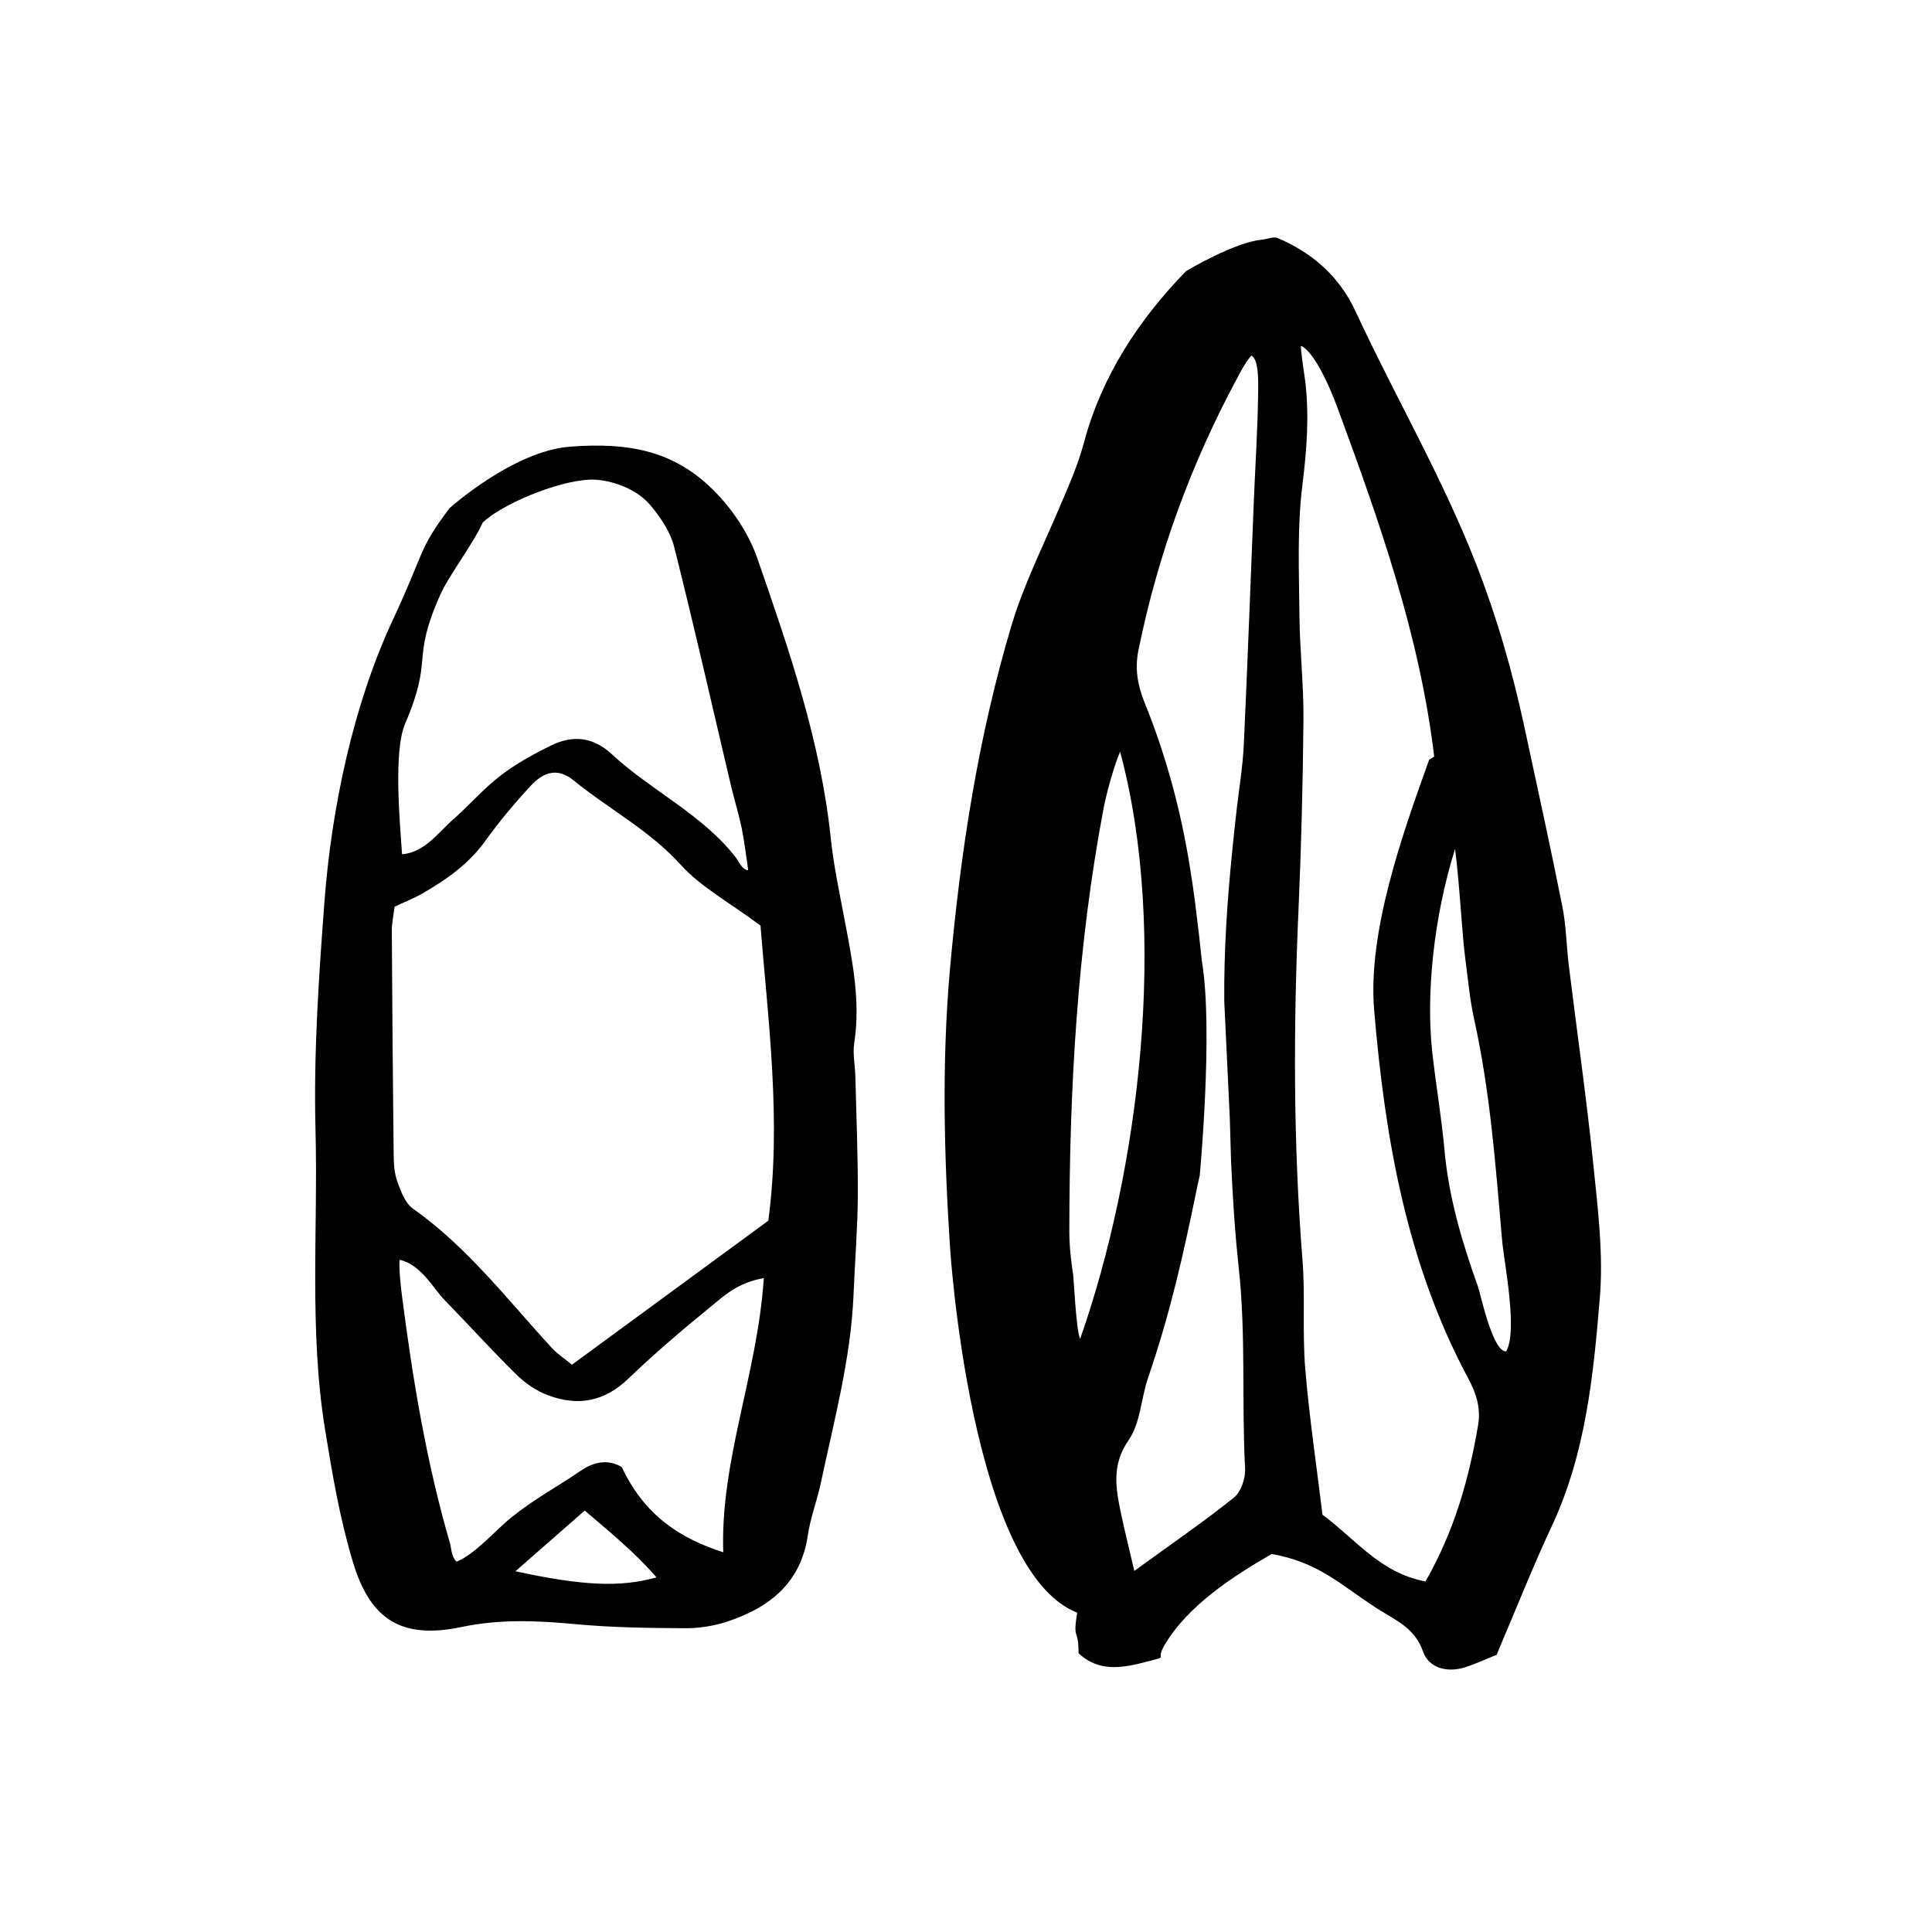
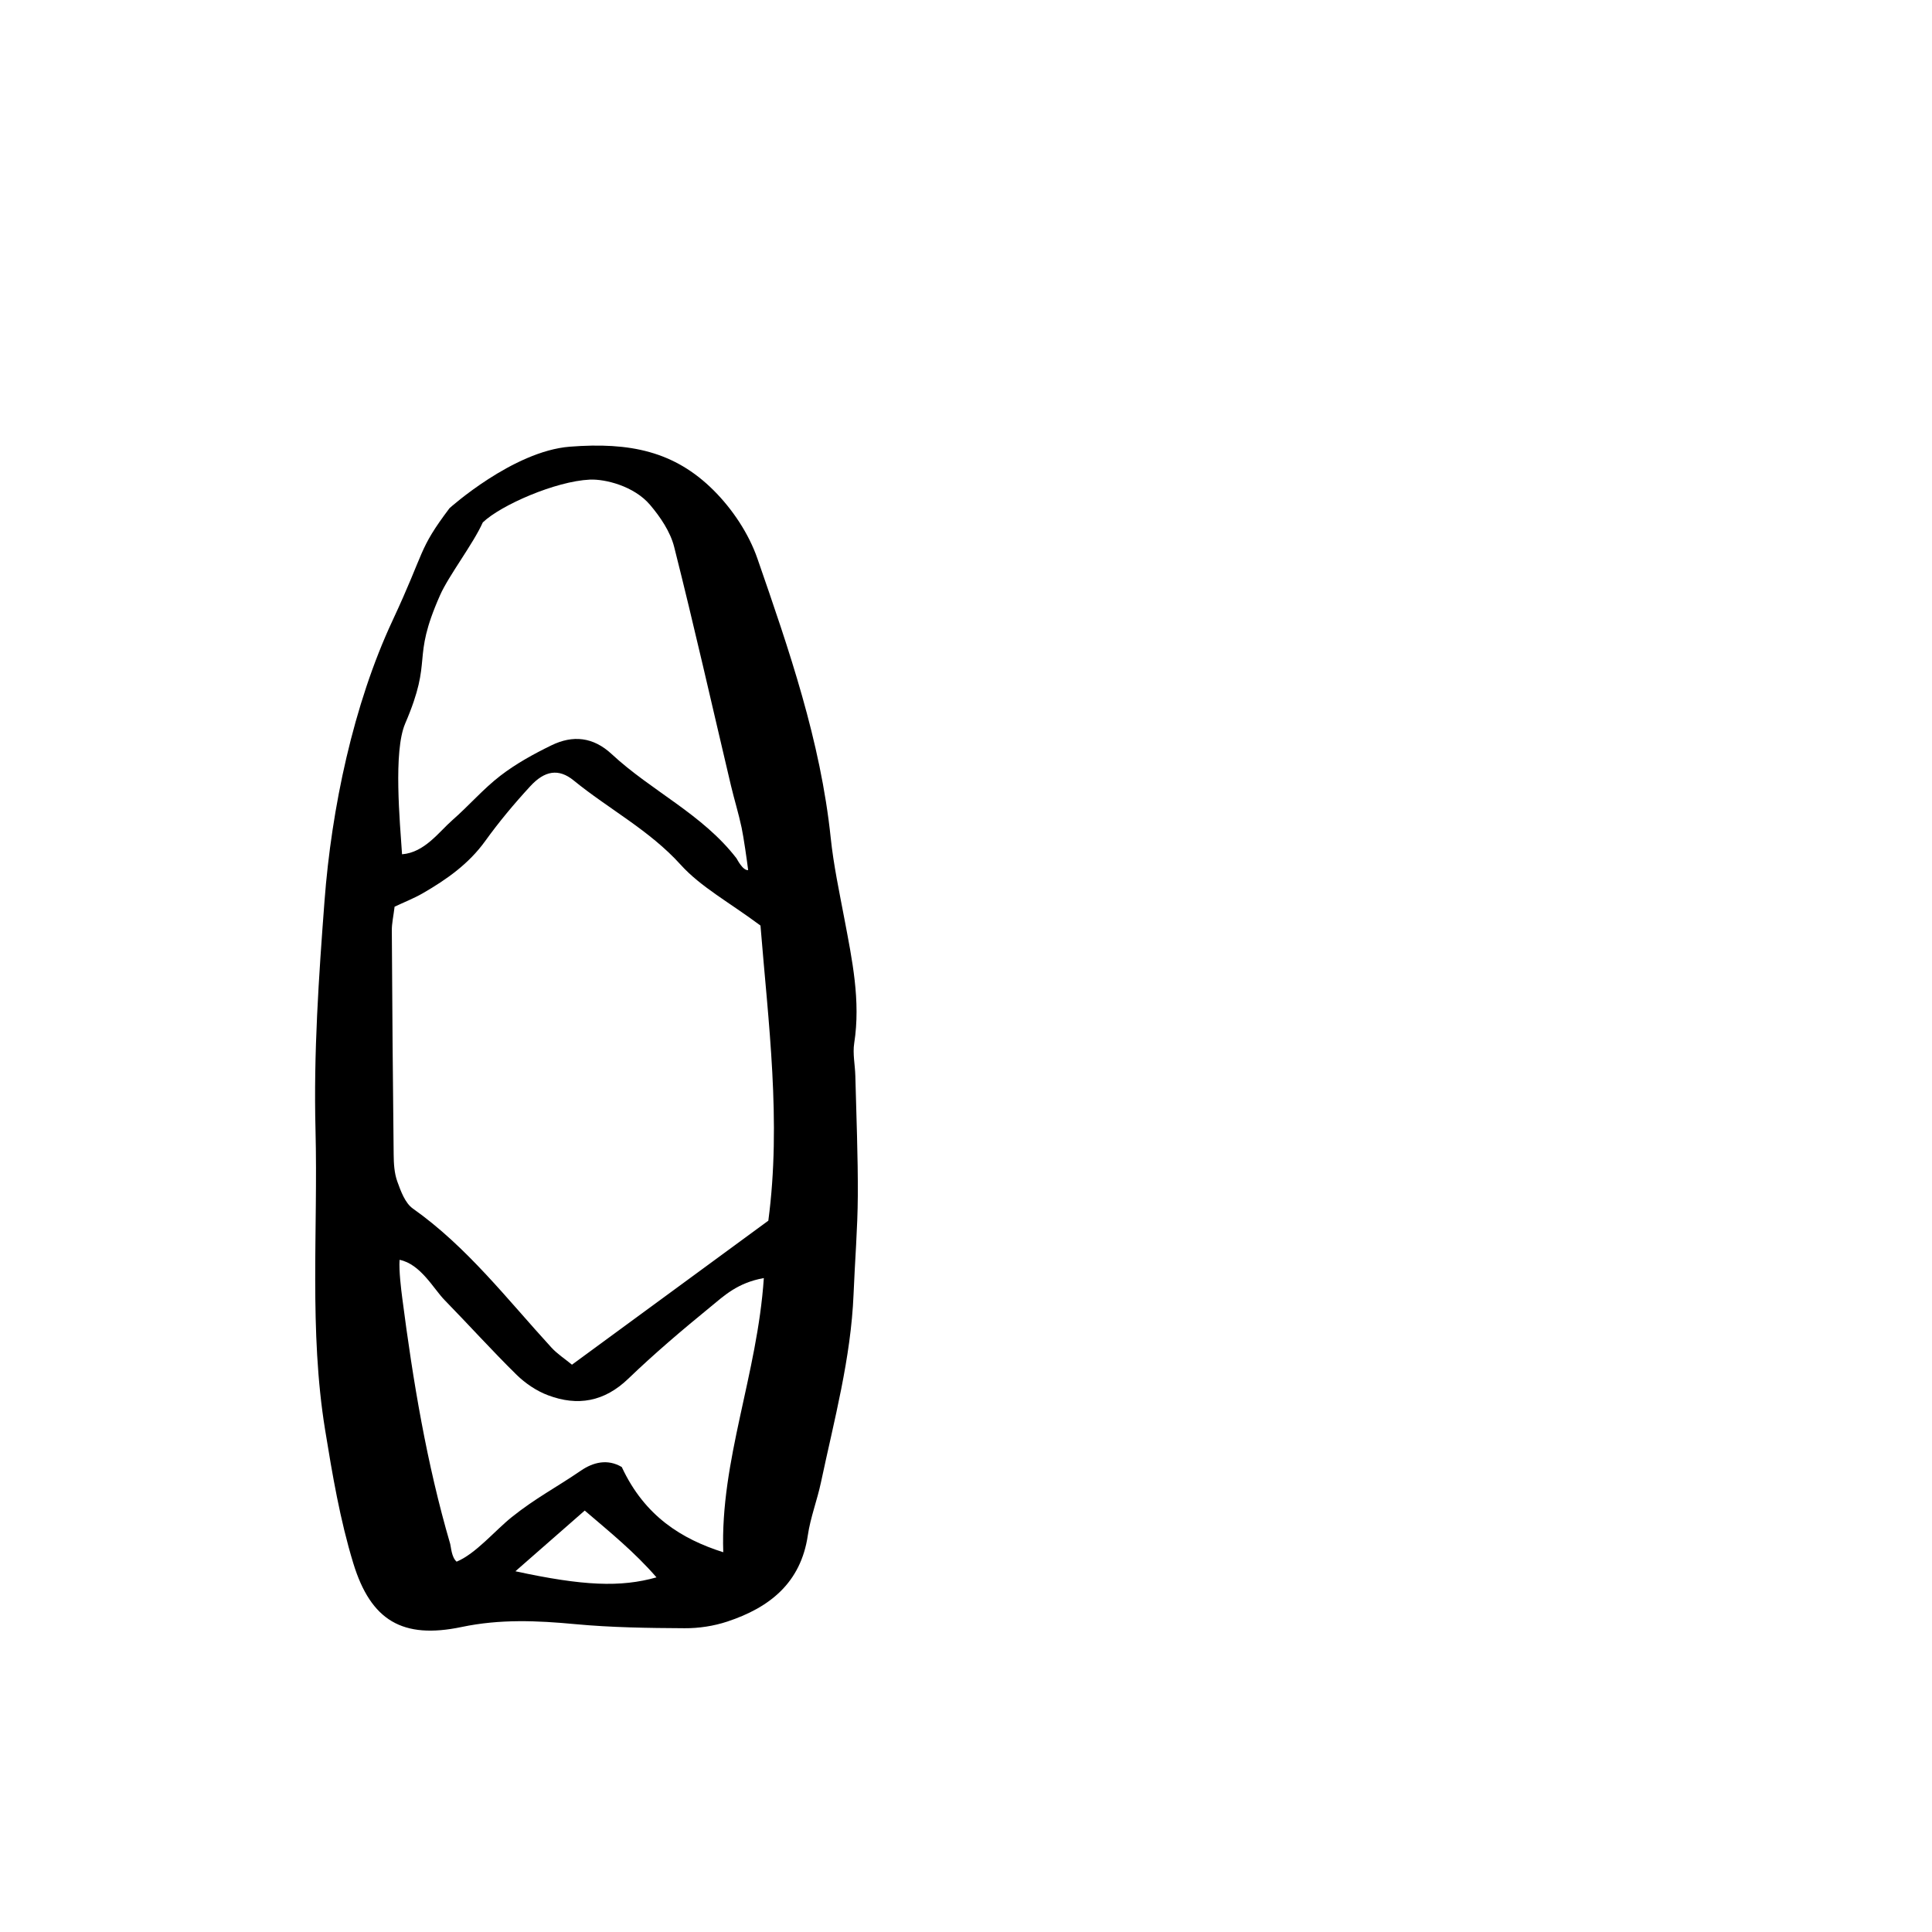
<svg xmlns="http://www.w3.org/2000/svg" fill="#000000" width="800px" height="800px" version="1.1" viewBox="144 144 512 512">
  <g>
    <path d="m263.13 278.67c-8.414 11.18-6.297 10.918-15.113 29.809-10.379 22.227-16.164 49.762-18.016 74.262-1.531 20.211-2.91 40.344-2.387 60.723 0.68 26.5-1.734 53.105 2.543 79.465 1.926 11.875 3.961 23.859 7.465 35.336 4.648 15.203 13.055 20.191 28.723 16.902 10.195-2.137 19.992-1.703 30.109-0.754 9.602 0.898 19.289 1.031 28.945 1.082 3.797 0.031 7.769-0.578 11.371-1.773 11.16-3.699 19.453-10.211 21.312-22.848 0.699-4.75 2.484-9.32 3.481-14.031 3.5-16.52 7.949-32.875 8.641-49.887 0.348-8.68 1.074-17.355 1.125-26.035 0.059-10.602-0.395-21.207-0.656-31.809-0.07-2.891-0.734-5.856-0.297-8.66 1.75-11.246-0.551-22.102-2.613-33.016-1.34-7.106-2.863-14.207-3.613-21.383-2.684-25.684-11.059-49.887-19.422-74.016-2.293-6.629-6.641-13.145-11.633-18.117-10.383-10.332-22.164-12.781-38.082-11.543-15.09 1.176-31.883 16.293-31.883 16.293zm-11.758 57.09c7.613-17.715 1.438-16.379 9.238-34.004 2.328-5.266 8.777-13.594 11.336-19.312 4.832-4.613 19.312-10.918 28.34-11.34 4.051-0.191 11.73 1.684 15.977 6.68 2.746 3.238 5.391 7.144 6.402 11.168 5.305 20.988 10.055 42.113 15.035 63.191 0.887 3.738 2.035 7.422 2.832 11.18 0.551 2.609 1.414 8.652 1.738 11.266-1.438 0.156-2.934-2.91-3.082-3.109-8.977-11.68-22.551-17.852-33.074-27.629-4.938-4.586-10.312-5.09-15.98-2.332-4.707 2.293-9.387 4.871-13.523 8.051-4.566 3.512-8.379 7.981-12.73 11.777-3.543 3.098-7.352 8.586-13.336 9.047-0.566-8.535-2.34-27.262 0.828-34.633zm29.219 224.64c7.031-6.16 12.398-10.852 18.367-16.086 6.609 5.656 13.164 10.953 19.02 17.703-9.52 2.68-19.414 2.277-37.387-1.617zm55.082-5.039c-10.965-3.481-20.816-9.508-26.895-22.582-3.762-2.231-7.578-1.27-10.809 0.938-6.742 4.606-11.945 7.227-18.324 12.316-4.457 3.562-9.598 9.758-14.637 11.824-1.379-1.199-1.48-3.949-1.699-4.699-6.238-21.32-9.859-43.176-12.707-65.164-0.281-2.188-0.91-7.184-0.711-10.125 5.57 1.113 9.039 7.715 11.93 10.664 6.402 6.555 12.543 13.371 19.078 19.801 2.332 2.281 5.297 4.293 8.344 5.43 7.844 2.953 14.902 1.723 21.254-4.387 6.938-6.672 14.309-12.93 21.766-19.02 3.613-2.961 7.164-6.402 14.16-7.656-1.711 25.586-11.574 48.348-10.75 72.66zm11.941-87.863c-17.426 12.781-34.48 25.293-52.035 38.16-1.934-1.594-3.906-2.863-5.445-4.543-11.723-12.793-22.332-26.656-36.727-36.84-2.055-1.457-3.188-4.594-4.121-7.176-0.797-2.211-0.938-4.742-0.961-7.144-0.227-19.789-0.379-39.586-0.488-59.375-0.012-1.891 0.43-3.769 0.734-6.297 2.457-1.16 5.09-2.188 7.488-3.57 6.293-3.641 12.141-7.742 16.516-13.816 3.656-5.078 7.699-9.922 11.941-14.523 3.809-4.152 7.527-4.801 11.512-1.547 9.309 7.598 20.082 13.176 28.359 22.34 5.352 5.914 12.832 9.922 21.148 16.117 2.062 25.59 5.578 51.926 2.078 78.215z" />
-     <path d="m429.46 571.38c-1.215 7.664 0.348 3.699 0.371 10.73 5.523 5.262 12.086 3.844 18.488 2.144 5.531-1.473 1.82-0.047 4.203-4.133 6.176-10.621 18.367-18.461 28.477-24.297 12.539 2.215 18.211 8.148 27.918 14.426 4.848 3.129 9.984 5.039 12.207 11.441 1.512 4.359 6.359 5.656 11.09 4.172 2.746-0.867 5.359-2.102 8.395-3.316 5.16-12.09 9.559-23.277 14.645-34.145 8.992-19.215 11.02-39.941 12.723-60.547 0.945-11.438-0.492-23.16-1.668-34.668-1.812-17.758-4.359-35.453-6.543-53.191-0.645-5.269-0.699-10.637-1.738-15.82-3.203-16.07-6.727-32.098-10.184-48.129-3.062-14.168-7.031-27.996-12.281-41.605-9.07-23.531-21.801-45.223-32.355-67.984-4.246-9.148-11.406-15.492-20.66-19.387-1.027-0.434-2.516 0.25-4.141 0.457-7.117 0.578-20.059 8.289-20.059 8.289-12.66 13-22.414 27.953-27.102 45.516-1.652 6.172-4.18 11.723-6.609 17.457-4.328 10.223-9.367 20.25-12.539 30.828-8.902 29.719-13.574 60.324-16.344 91.168-2.191 24.582-1.594 49.258 0.023 73.863 0 0.004 5.391 85.652 33.684 96.73zm0.812-72.621c-1.047-1.508-1.691-15.699-1.875-16.906-0.57-3.797-1.012-7.664-1.012-11.488 0.016-37.715 2.07-75.277 9.125-112.41 0.488-2.59 2.41-10.254 4.332-14.758 12.922 48.199 4.977 111.11-10.57 155.57zm40.695 42.148c-8.195 6.555-16.871 12.5-26.363 19.398-1.406-6.039-2.578-10.691-3.559-15.375-1.375-6.609-2.484-12.746 2.062-19.289 3.133-4.516 3.269-11.023 5.144-16.512 6.012-17.578 9.359-32.719 13.082-50.859l0.605-2.719s3.656-38.762 0.559-56.906l-0.754-6.969c-1.031-8.457-1.125-9.93-2.481-18.332-2.383-14.773-6.297-29.227-11.922-43.125-1.863-4.621-2.656-8.996-1.629-13.996 5.144-25.215 13.852-49.113 26.016-71.754 0.641-1.188 2.016-4.019 3.856-6.223 2.18 0.832 1.863 8.082 1.82 10.629-0.133 9.148-0.734 18.297-1.109 27.449-0.891 21.684-1.664 43.363-2.676 65.035-0.273 5.762-1.23 11.477-1.895 17.227-0.422 3.703-0.82 7.422-1.188 11.125-1.328 13.168-2.203 26.371-2.098 39.598l1.473 31.016 0.332 11.516c0.438 9.32 0.996 18.625 2.012 27.891 1.965 17.844 0.77 35.691 1.707 53.508 0.129 2.555-1.105 6.16-2.996 7.668zm51.777-195.58c-7.324 20.359-16.312 45.836-14.574 66.422 2.871 33.938 8.594 67.066 24.914 97.516 2.117 3.945 3.402 7.836 2.625 12.438-2.438 14.332-6.332 28.117-13.941 41.387-11.961-2.168-18.742-11.418-27.297-17.664-1.594-13.195-3.516-25.957-4.574-38.797-0.789-9.551 0.035-19.234-0.73-28.793-2.457-30.879-2.414-61.746-1.055-92.656 0.742-16.836 1.164-33.699 1.32-50.566 0.082-9.145-0.992-18.305-1.066-27.457-0.098-11.566-0.648-23.262 0.789-34.676 1.152-9.195 1.832-18.156 0.762-27.336 0 0-1.422-9.465-1.117-9.453 0.301 0.016 4.195 1.559 9.871 16.969 11.035 29.992 21.598 59.934 25.406 91.848zm20.398 156.8c-3.594 0.176-6.805-15.336-7.445-17.098-4.227-11.777-7.769-23.715-8.902-36.293-0.777-8.609-2.258-17.156-3.219-25.762-1.723-15.508 0.359-35.934 6.031-54.012 1.281 10.051 1.805 22.414 2.762 29.527 0.699 5.238 1.164 10.543 2.309 15.695 4.277 19.324 5.691 38.984 7.406 58.625 0.504 5.727 4.219 24 1.059 29.316z" />
  </g>
</svg>